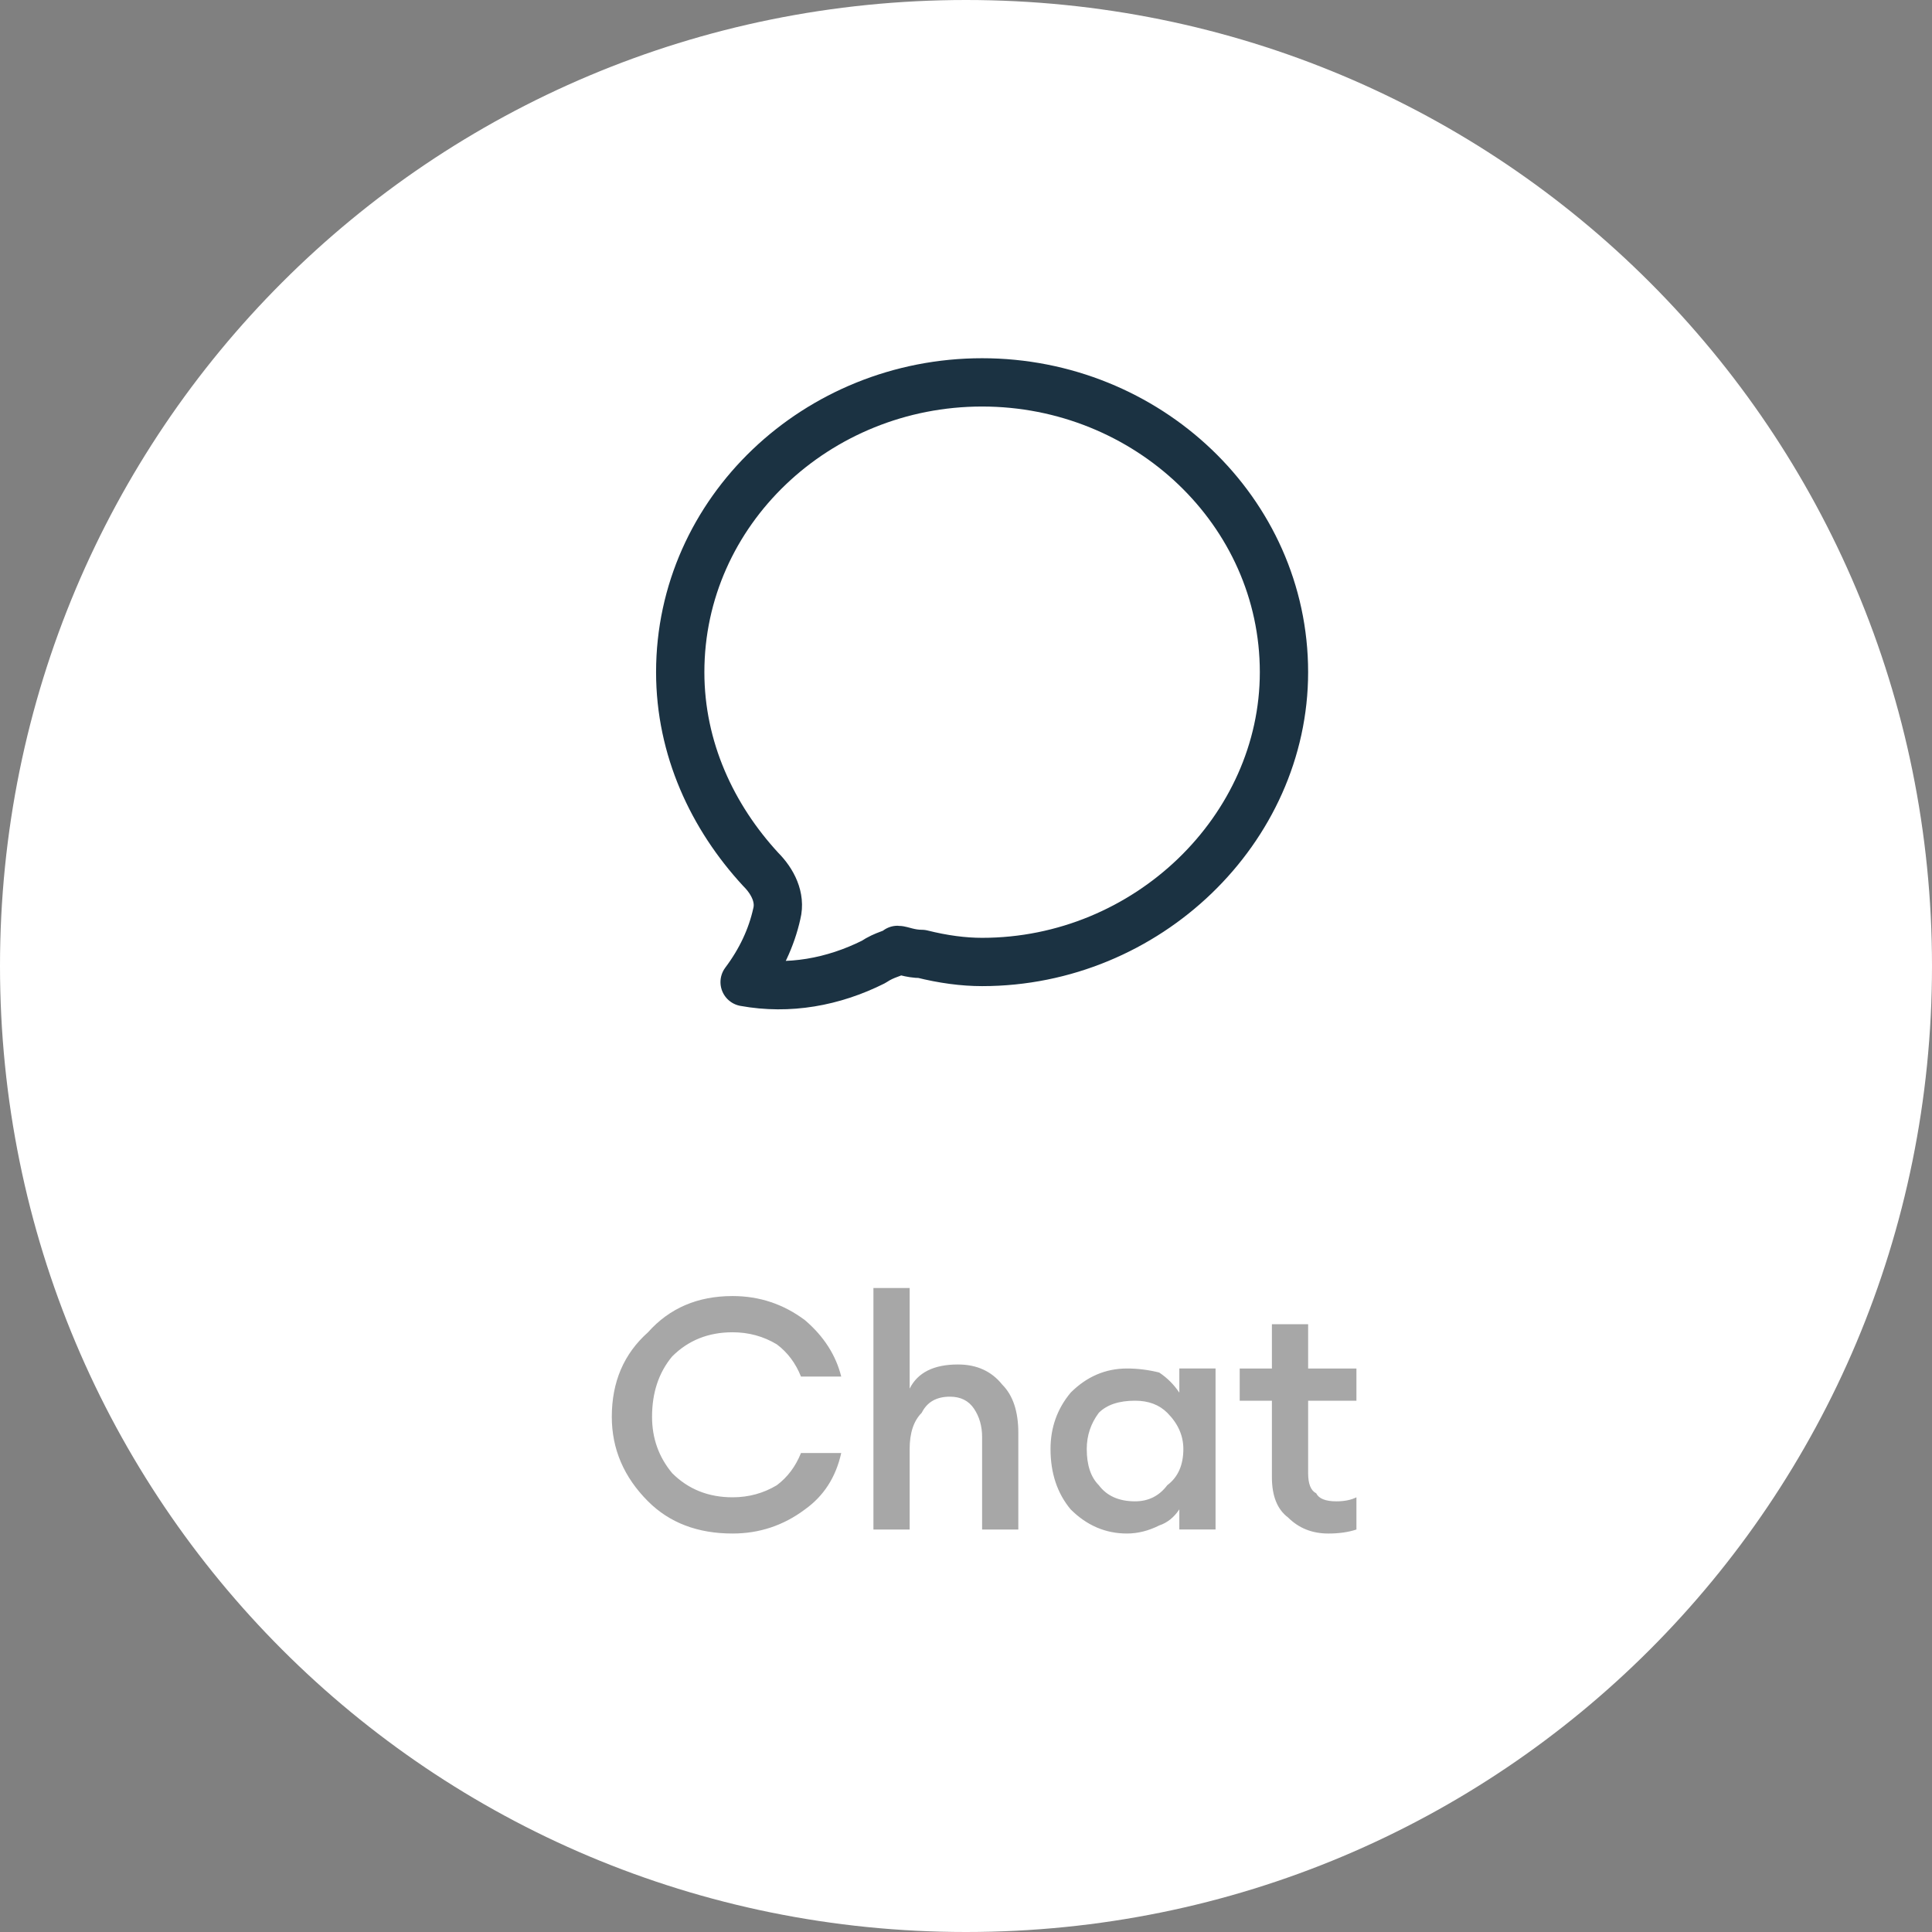
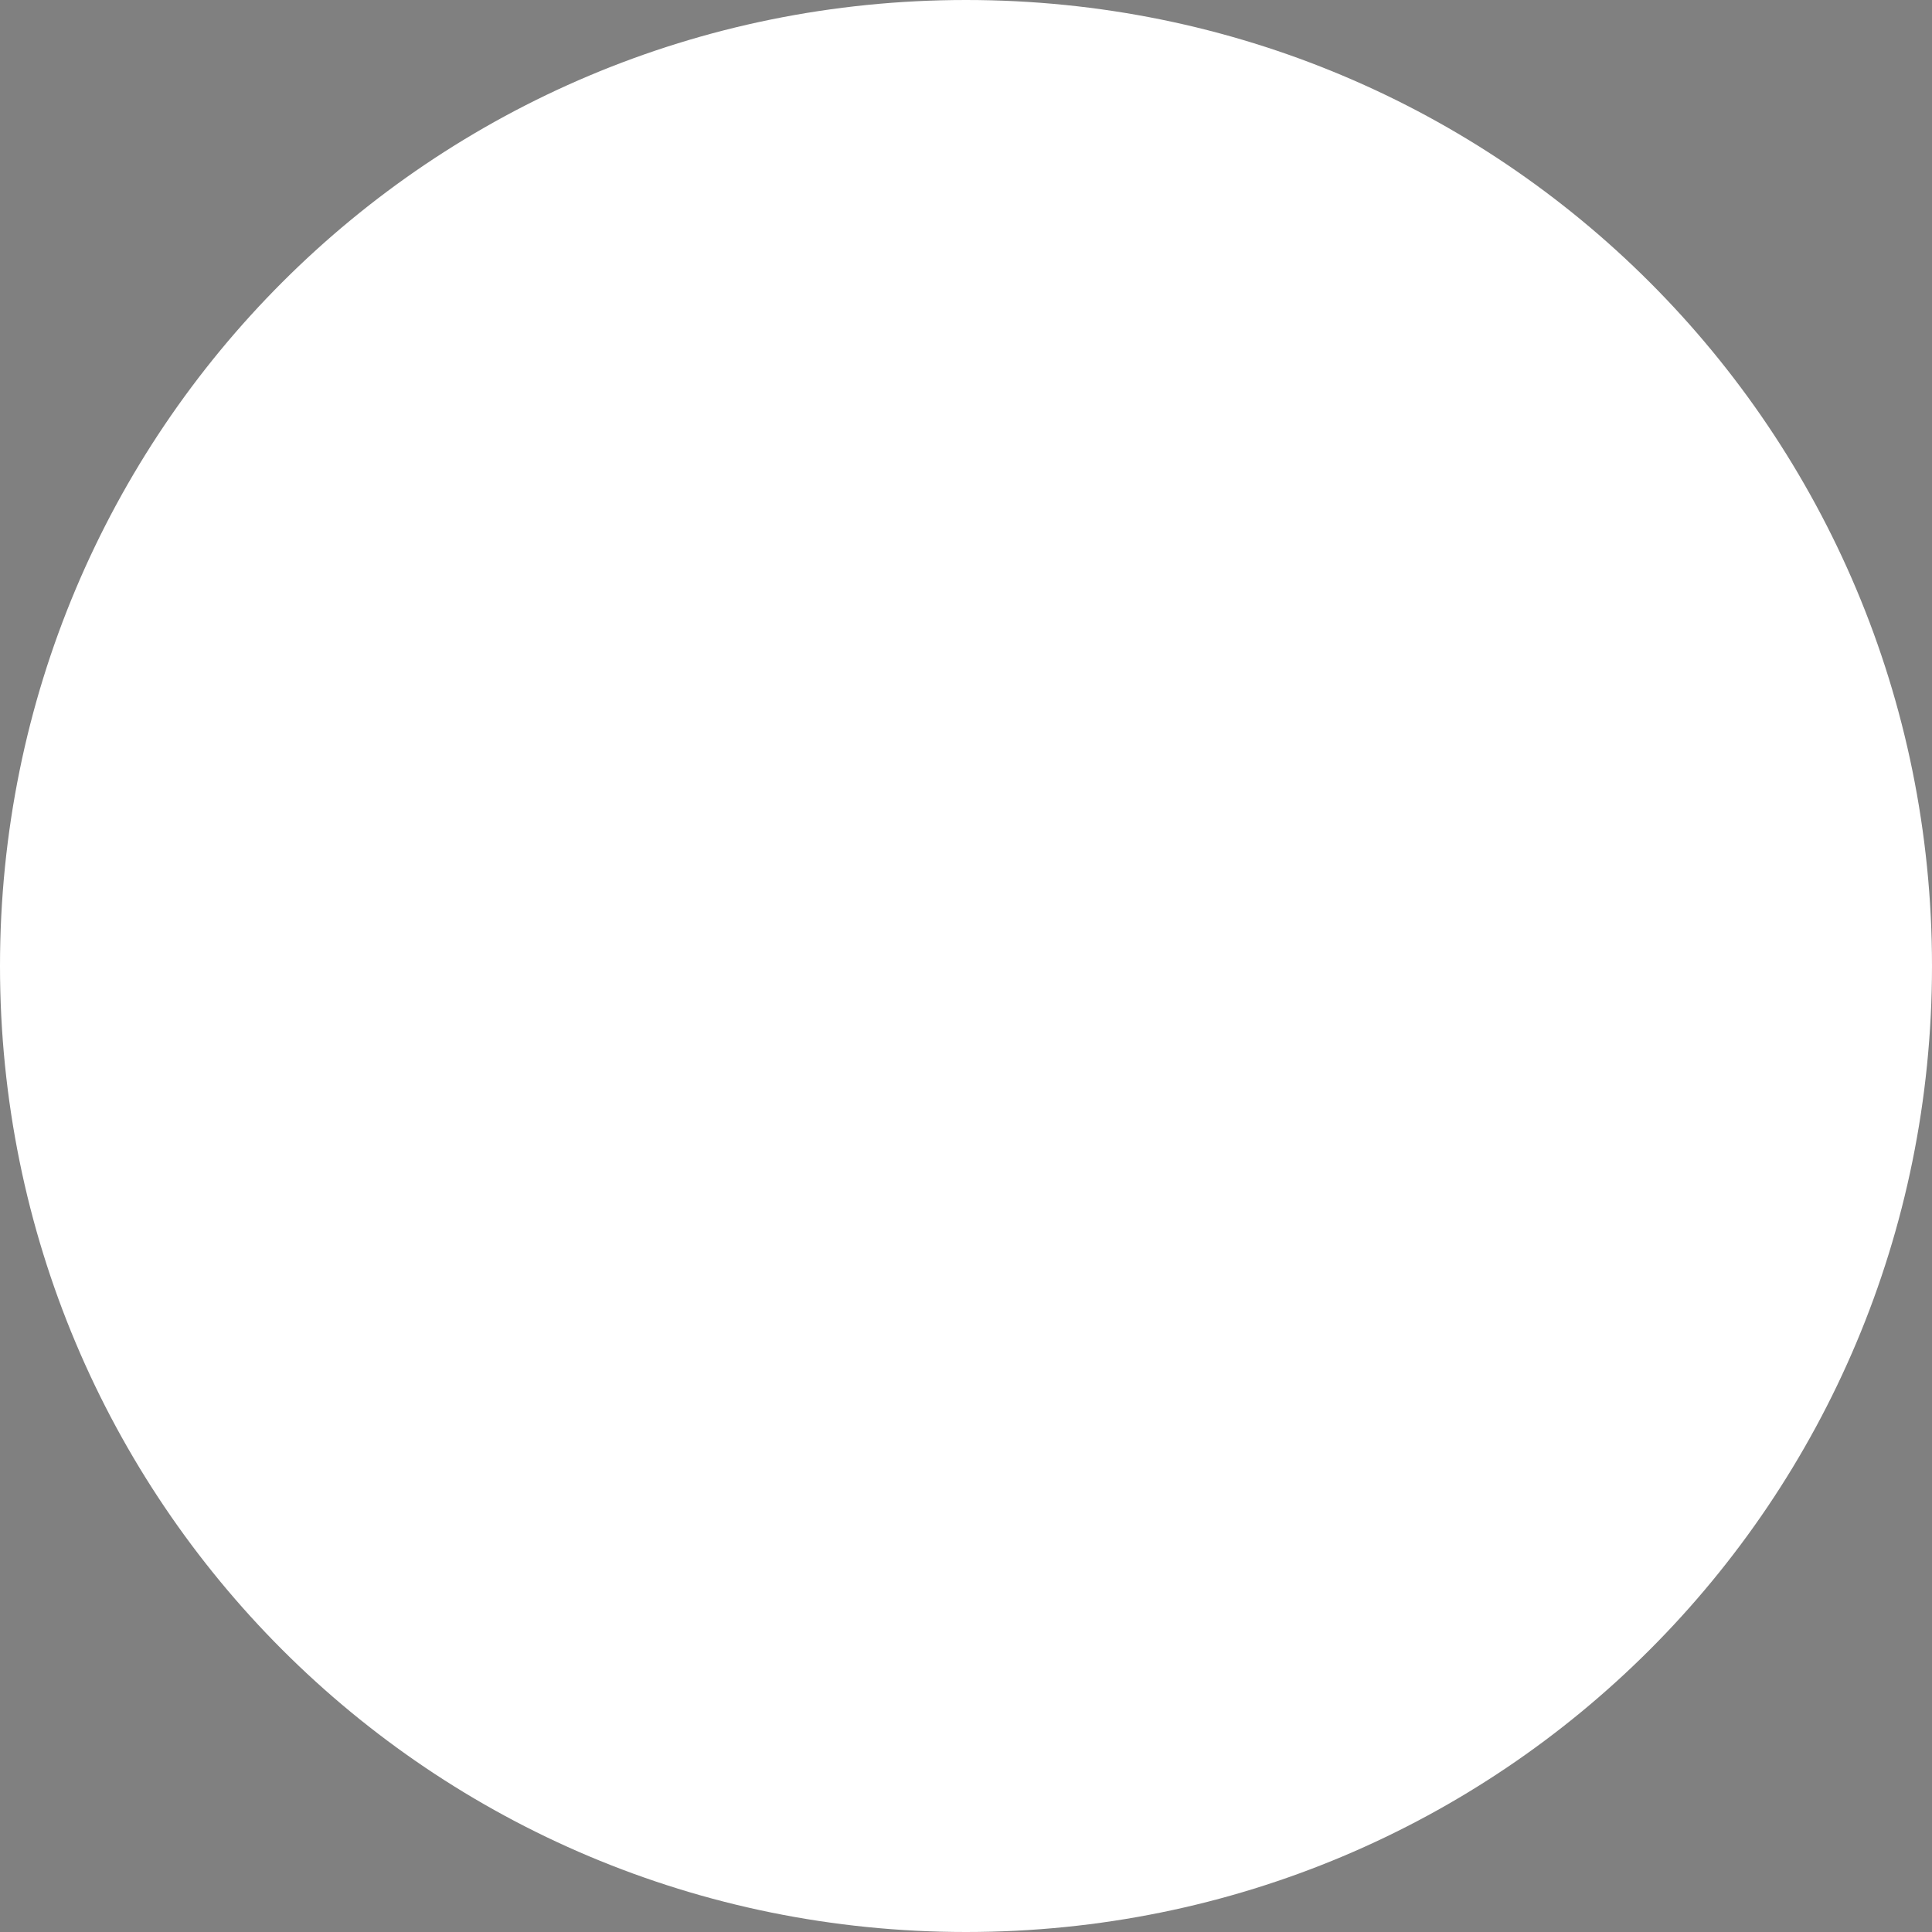
<svg xmlns="http://www.w3.org/2000/svg" version="1.2" viewBox="0 0 48 48" width="48" height="48">
  <rect x="0" y="0" width="48" height="48" fill="#808080" stroke="none" />
  <style>.a{fill:#fff}.b{fill:none;stroke:#1b3242;stroke-linejoin:round;stroke-width:1.2}.c{fill:#a7a7a7}</style>
  <path class="a" d="m0 24c0-13.3 10.7-24 24-24 13.3 0 24 10.7 24 24 0 13.3-10.7 24-24 24-13.3 0-24-10.7-24-24z" />
-   <path class="b" d="m31.9 16.7c0 3.9-3.4 7.2-7.5 7.2q-0.7 0-1.5-0.2c-0.3 0-0.5-0.1-0.6-0.1-0.1 0.1-0.3 0.1-0.6 0.3-1 0.5-2.1 0.7-3.2 0.5q0.6-0.8 0.8-1.7c0.1-0.4-0.1-0.8-0.4-1.1-1.2-1.3-2-3-2-4.9 0-4 3.4-7.2 7.5-7.2 4.1 0 7.5 3.2 7.5 7.2z" />
-   <path class="c" d="m18.2 38.1q-1.3 0-2.1-0.8-0.9-0.9-0.9-2.1 0-1.3 0.9-2.1 0.8-0.9 2.1-0.9 1 0 1.8 0.6 0.7 0.6 0.9 1.4h-1q-0.2-0.5-0.6-0.8-0.5-0.3-1.1-0.3-0.9 0-1.5 0.6-0.5 0.6-0.5 1.5 0 0.8 0.5 1.4 0.6 0.6 1.5 0.6 0.6 0 1.1-0.3 0.4-0.3 0.6-0.8h1q-0.2 0.9-0.9 1.4-0.8 0.6-1.8 0.6zm4.4-0.1h-0.9v-6h0.9v2.5q0.3-0.6 1.2-0.6 0.7 0 1.1 0.5 0.4 0.4 0.4 1.2v2.4h-0.9v-2.3q0-0.4-0.2-0.7-0.2-0.3-0.6-0.3-0.5 0-0.7 0.4-0.3 0.3-0.3 0.9zm5.4 0.1q-0.8 0-1.4-0.6-0.5-0.6-0.5-1.5 0-0.8 0.5-1.4 0.6-0.6 1.4-0.6 0.4 0 0.8 0.1 0.3 0.2 0.5 0.5v-0.6h0.9v4h-0.9v-0.5q-0.2 0.3-0.5 0.4-0.4 0.2-0.8 0.2zm-0.7-1.2q0.3 0.4 0.9 0.4 0.5 0 0.8-0.4 0.4-0.3 0.4-0.9 0-0.5-0.4-0.9-0.3-0.3-0.8-0.3-0.6 0-0.9 0.3-0.3 0.4-0.3 0.9 0 0.6 0.3 0.9zm5.7 1.2q-0.6 0-1-0.4-0.4-0.3-0.4-1v-1.9h-0.8v-0.8h0.8v-1.1h0.9v1.1h1.2v0.8h-1.2v1.8q0 0.4 0.2 0.5 0.1 0.2 0.5 0.2 0.3 0 0.5-0.1v0.8q-0.3 0.1-0.7 0.1z" />
</svg>